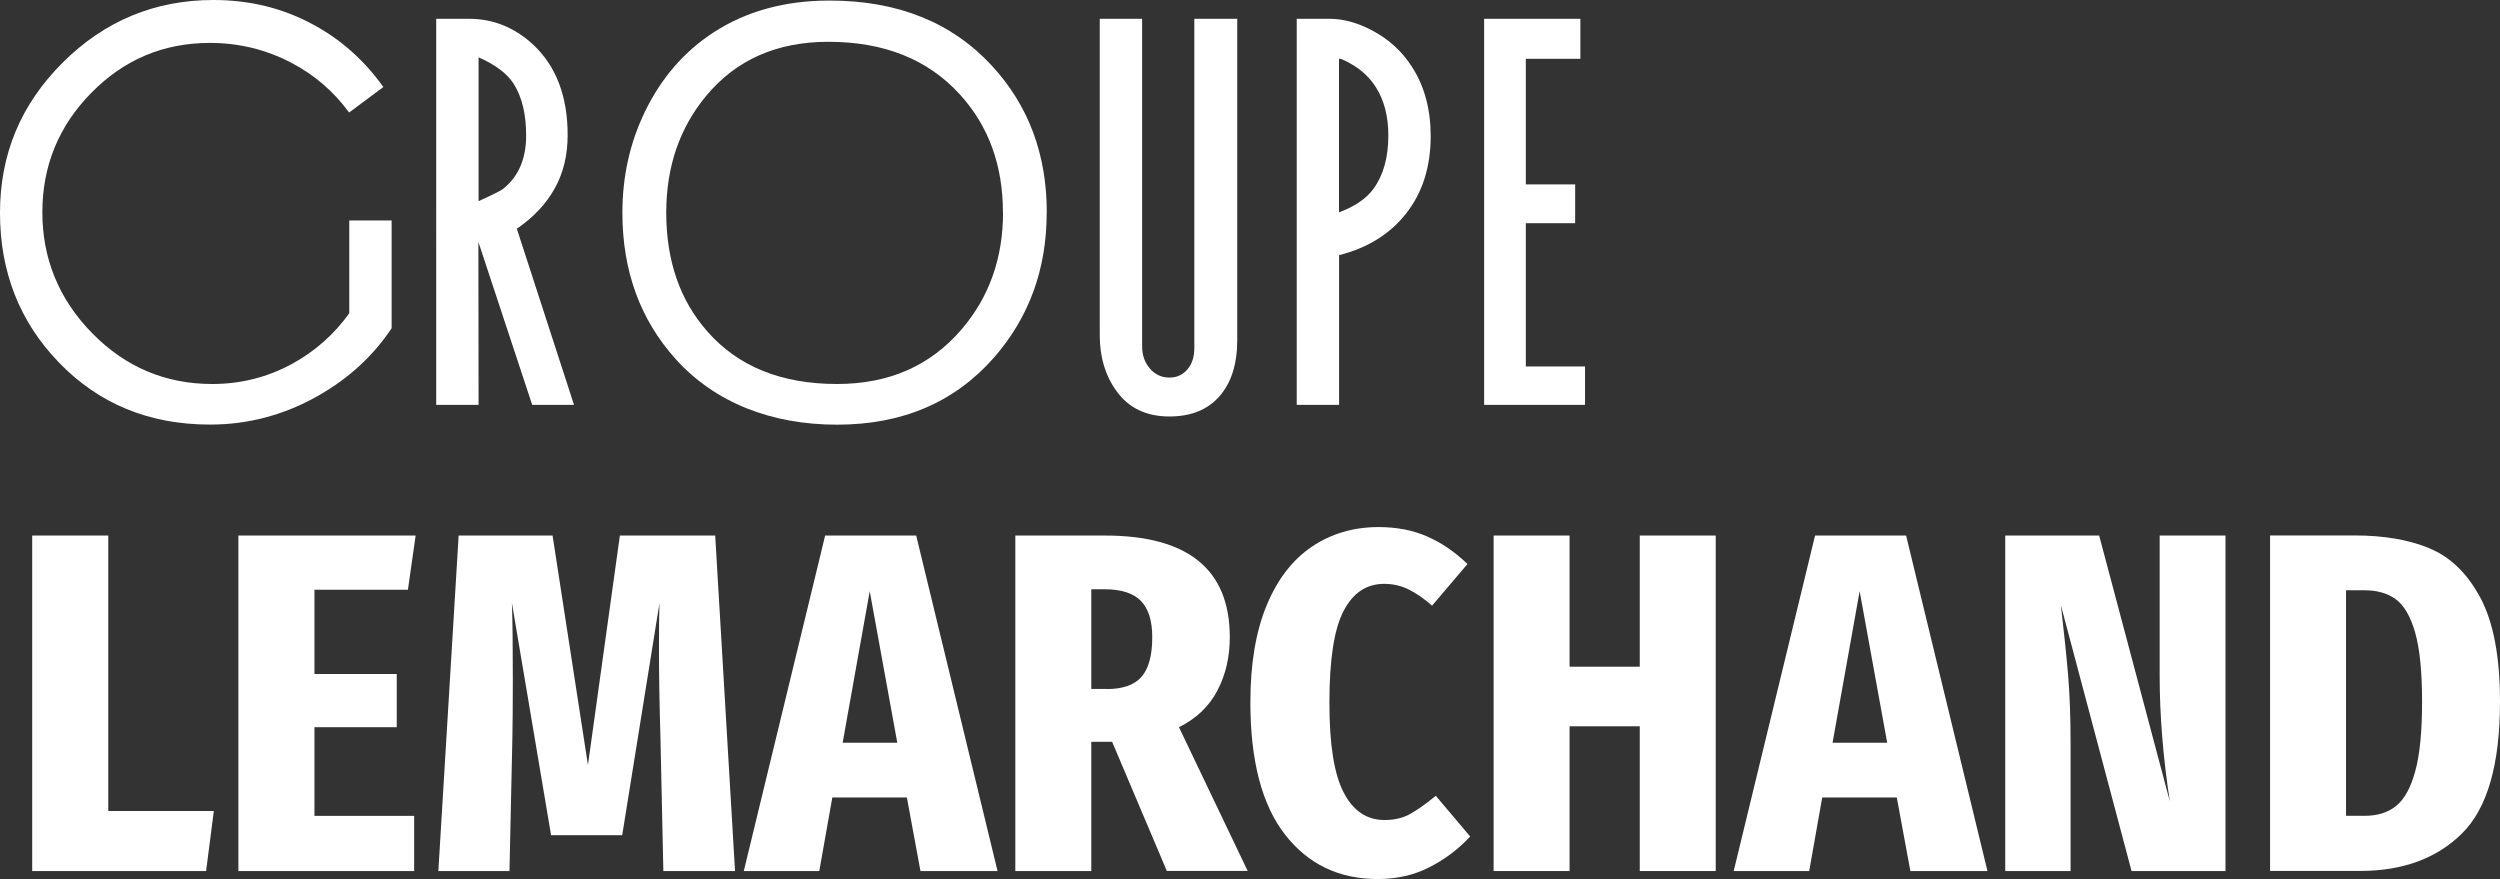
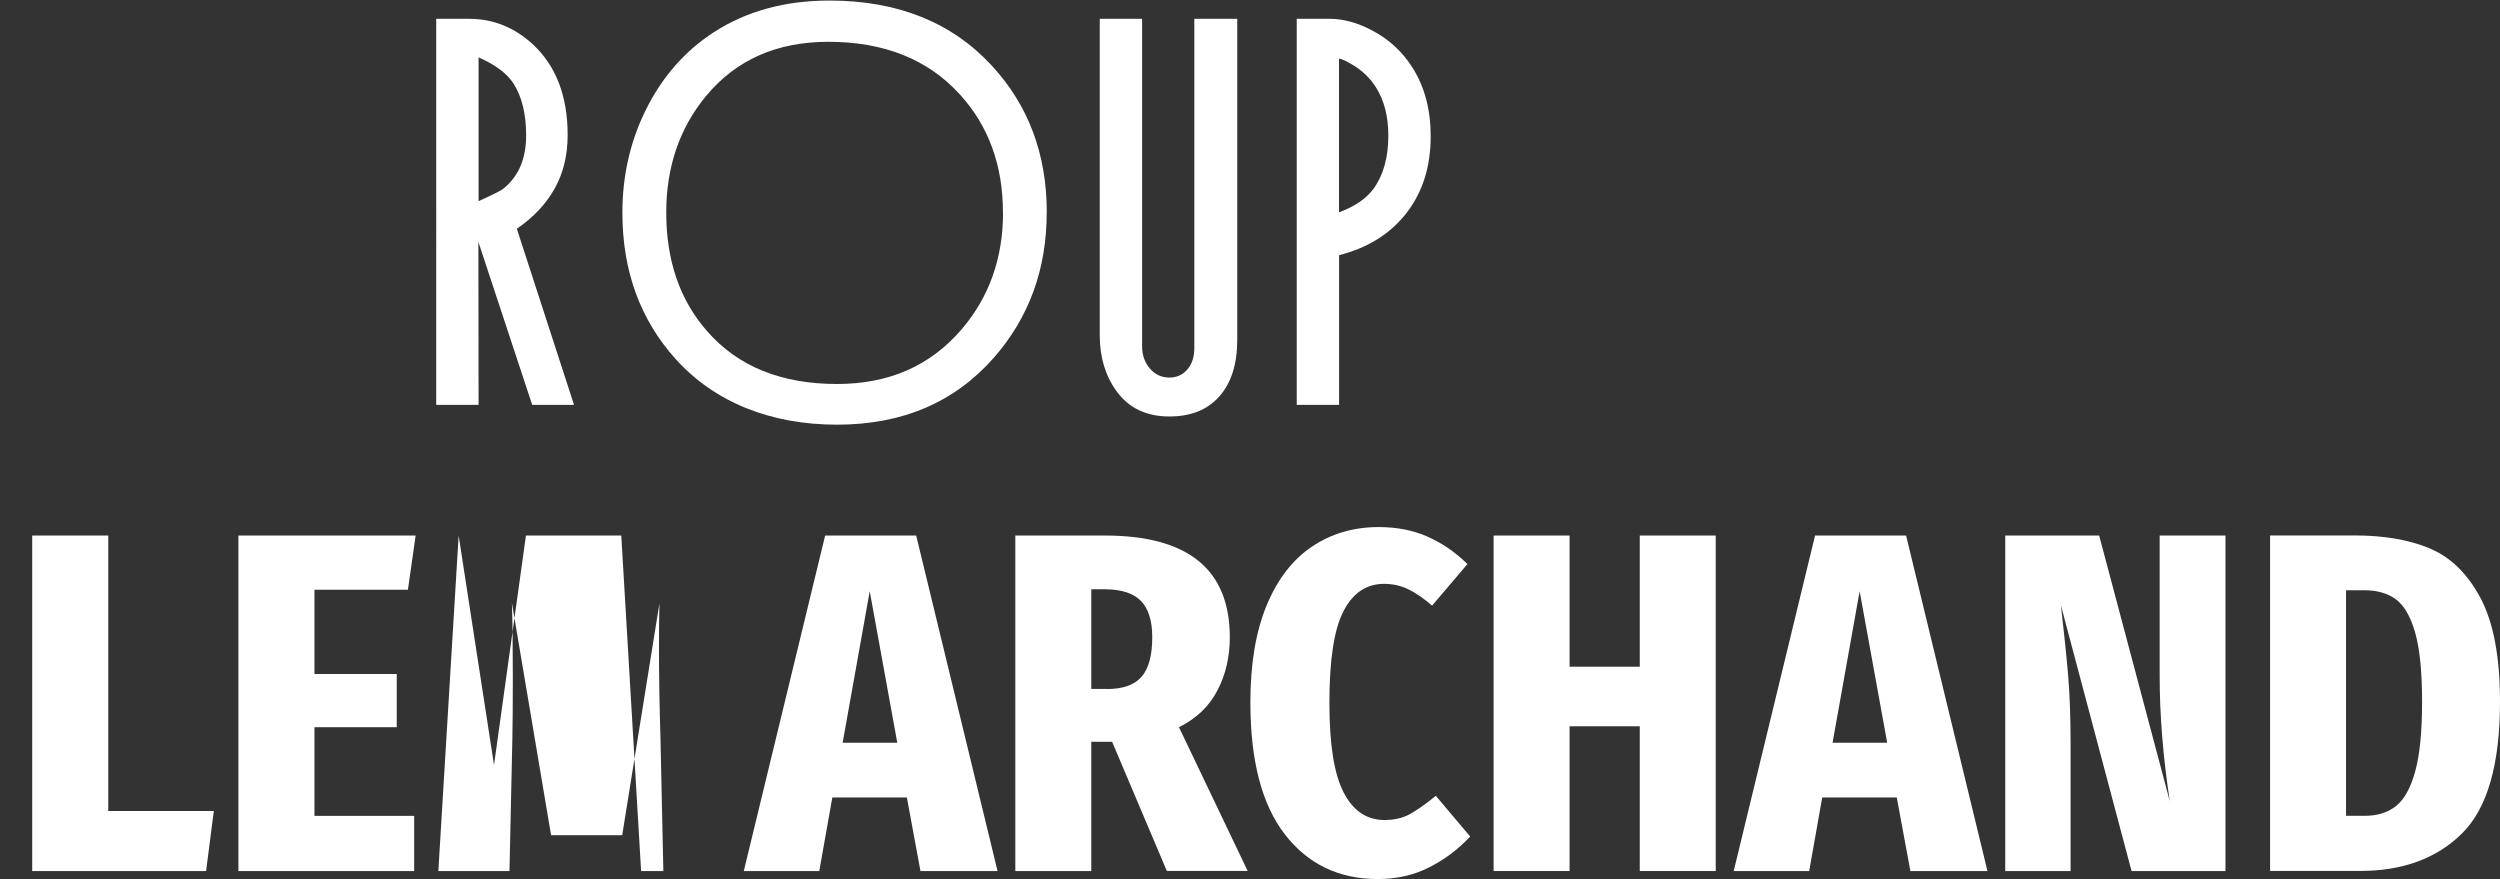
<svg xmlns="http://www.w3.org/2000/svg" id="Calque_1" data-name="Calque 1" viewBox="0 0 268.56 94.45">
  <rect x="0" y="0" width="268.56" height="94.45" fill="#333333" stroke="none" />
  <defs>
    <style>
      .cls-1 {
        fill: #ffffff;
        stroke-width: 0px;
      }
    </style>
  </defs>
  <g>
-     <path class="cls-1" d="m42.06,35.27c-1.97,2.97-4.61,5.39-7.91,7.26-3.63,2.06-7.5,3.08-11.59,3.08-6.54,0-11.96-2.23-16.26-6.7C2.1,34.55,0,29.2,0,22.87S2.25,11.19,6.75,6.71C11.24,2.24,16.64,0,22.93,0c3.86,0,7.4.86,10.62,2.59,3.01,1.6,5.56,3.85,7.63,6.76l-3.68,2.74c-1.64-2.26-3.72-4.05-6.23-5.36-2.7-1.41-5.61-2.12-8.72-2.12-4.99,0-9.23,1.79-12.74,5.36-3.51,3.57-5.26,7.85-5.26,12.84s1.79,9.36,5.36,12.99c3.57,3.64,7.87,5.45,12.9,5.45,3.07,0,5.94-.73,8.6-2.18,2.45-1.35,4.49-3.16,6.11-5.42v-9.97h4.55v11.59Z" />
    <path class="cls-1" d="m61.66,43.49h-4.49s-5.78-17.5-5.78-17.5l.02,17.5h-4.55V2.02h3.52c2.6,0,4.89.92,6.89,2.77,2.47,2.31,3.71,5.55,3.71,9.72,0,2.16-.46,4.07-1.39,5.73-.92,1.66-2.28,3.11-4.07,4.33l6.14,18.91Zm-5.14-28.93c0-2.31-.45-4.17-1.36-5.59-.7-1.08-1.95-2.02-3.75-2.81v15.45c1.55-.71,2.44-1.15,2.66-1.34,1.63-1.31,2.45-3.21,2.45-5.71Z" />
    <path class="cls-1" d="m112.44,22.84c0,6.07-1.89,11.26-5.67,15.58-4.22,4.8-9.83,7.2-16.86,7.2s-13.09-2.35-17.32-7.04c-3.82-4.24-5.73-9.48-5.73-15.73,0-3.9.81-7.53,2.43-10.87,1.75-3.61,4.21-6.45,7.38-8.51C80.19,1.19,84.33.06,89.11.06c7.33,0,13.15,2.34,17.45,7.01,3.93,4.26,5.89,9.51,5.89,15.76Zm-4.7,0c0-5.09-1.55-9.33-4.64-12.71-3.43-3.76-8.13-5.64-14.11-5.64-5.55,0-9.93,1.94-13.15,5.83-2.85,3.45-4.27,7.62-4.27,12.52,0,5.17,1.47,9.43,4.42,12.77,3.3,3.76,7.94,5.64,13.93,5.64,5.57,0,10.02-1.95,13.37-5.86,2.97-3.47,4.46-7.65,4.46-12.56Z" />
    <path class="cls-1" d="m132.91,36.02v.5c0,2.59-.64,4.61-1.92,6.06s-3.07,2.16-5.37,2.16c-2.47,0-4.36-.9-5.67-2.71-1.21-1.66-1.81-3.66-1.81-6.01V2.02h4.55v35.18c0,.93.27,1.73.83,2.38.55.65,1.25.98,2.1.98.79,0,1.43-.29,1.93-.87.5-.58.75-1.35.75-2.3V2.02h4.61v34Z" />
    <path class="cls-1" d="m153.69,14.64c0,3.28-.88,6.04-2.62,8.27-1.75,2.23-4.16,3.73-7.22,4.5v16.08h-4.55V2.02h3.52c1.47,0,2.98.41,4.52,1.22,1.85.96,3.31,2.3,4.39,4.02,1.31,2.06,1.96,4.52,1.96,7.38Zm-4.55-.09c0-2.06-.45-3.79-1.35-5.2-.64-1-1.49-1.81-2.56-2.43-.72-.42-1.18-.62-1.39-.62v16.51c1.68-.62,2.92-1.46,3.7-2.52,1.07-1.47,1.6-3.38,1.6-5.73Z" />
-     <path class="cls-1" d="m170.27,43.49h-10.84V2.02h10.34v4.3h-5.86v13.49h5.3v4.17h-5.3v15.39h6.36v4.11Z" />
  </g>
  <g>
    <path class="cls-1" d="m11.63,57.53v29.59h11.34l-.83,6.45H3.46v-36.04h8.16Z" />
    <path class="cls-1" d="m44.65,57.53l-.83,5.82h-10.04v9.05h8.84v5.72h-8.84v9.52h10.71v5.93h-18.88v-36.04h19.03Z" />
-     <path class="cls-1" d="m78.96,93.57h-7.7l-.31-14.3c-.1-3.29-.16-6.5-.16-9.62,0-2.18.02-3.8.05-4.84l-4,24.91h-7.64l-4.21-24.96c.07,1.94.1,4.65.1,8.11,0,2.81-.02,4.97-.05,6.5l-.31,14.2h-7.64l2.18-36.04h10.09l3.8,24.65,3.43-24.65h10.24l2.13,36.04Z" />
+     <path class="cls-1" d="m78.96,93.57h-7.7l-.31-14.3c-.1-3.29-.16-6.5-.16-9.62,0-2.18.02-3.8.05-4.84l-4,24.91h-7.64l-4.21-24.96c.07,1.94.1,4.65.1,8.11,0,2.81-.02,4.97-.05,6.5l-.31,14.2h-7.64l2.18-36.04l3.8,24.65,3.43-24.65h10.24l2.13,36.04Z" />
    <path class="cls-1" d="m98.88,93.57l-1.46-7.9h-8.01l-1.4,7.9h-8.11l8.74-36.04h9.78l8.74,36.04h-8.27Zm-8.37-13.78h5.88l-2.96-16.28-2.91,16.28Z" />
    <path class="cls-1" d="m125.35,93.57l-5.88-13.88h-2.24v13.88h-8.16v-36.04h9.62c8.94,0,13.42,3.64,13.42,10.92,0,2.12-.44,4.02-1.33,5.72-.88,1.7-2.26,3.02-4.13,3.95l7.38,15.44h-8.68Zm-6.45-19.55c1.73,0,2.98-.44,3.74-1.33.76-.88,1.14-2.3,1.14-4.24,0-1.77-.41-3.07-1.22-3.9s-2.12-1.25-3.93-1.25h-1.4v10.71h1.66Z" />
    <path class="cls-1" d="m153.3,57.63c1.54.66,2.99,1.65,4.34,2.96l-3.8,4.47c-.87-.76-1.71-1.34-2.52-1.74-.81-.4-1.69-.6-2.63-.6-1.91,0-3.36.98-4.37,2.94-1.01,1.96-1.51,5.23-1.51,9.8s.51,7.7,1.53,9.67c1.02,1.98,2.49,2.96,4.39,2.96,1.04,0,1.94-.21,2.7-.62.76-.42,1.7-1.07,2.81-1.98l3.69,4.37c-1.25,1.35-2.7,2.45-4.37,3.3-1.66.85-3.52,1.27-5.56,1.27-4.16,0-7.48-1.59-9.96-4.78-2.48-3.19-3.72-7.92-3.72-14.2,0-4.12.58-7.59,1.74-10.4,1.16-2.81,2.78-4.91,4.86-6.32,2.08-1.4,4.47-2.11,7.18-2.11,1.91,0,3.63.33,5.17.99Z" />
    <path class="cls-1" d="m176.15,93.57v-15.55h-7.54v15.55h-8.16v-36.04h8.16v14.09h7.54v-14.09h8.16v36.04h-8.16Z" />
    <path class="cls-1" d="m205.22,93.57l-1.46-7.9h-8.01l-1.4,7.9h-8.11l8.74-36.04h9.78l8.74,36.04h-8.27Zm-8.37-13.78h5.88l-2.96-16.28-2.91,16.28Z" />
    <path class="cls-1" d="m239.07,93.57h-10.09l-7.59-28.55c.35,3.02.61,5.54.78,7.57.17,2.03.26,4.48.26,7.36v13.62h-7.02v-36.04h10.09l7.59,28.55c-.73-4.78-1.09-9.27-1.09-13.47v-15.08h7.07v36.04Z" />
    <path class="cls-1" d="m260.99,58.91c2.24.92,4.06,2.69,5.46,5.3,1.4,2.62,2.11,6.34,2.11,11.15,0,6.76-1.36,11.48-4.08,14.17s-6.37,4.03-10.95,4.03h-9.67v-36.04h9.1c3.12,0,5.8.46,8.03,1.38Zm-8.97,4.5v24.23h1.98c1.39,0,2.52-.35,3.41-1.07.88-.71,1.57-1.96,2.05-3.74.49-1.79.73-4.27.73-7.46s-.25-5.7-.75-7.44c-.5-1.73-1.2-2.92-2.08-3.56-.88-.64-2-.96-3.35-.96h-1.98Z" />
  </g>
</svg>